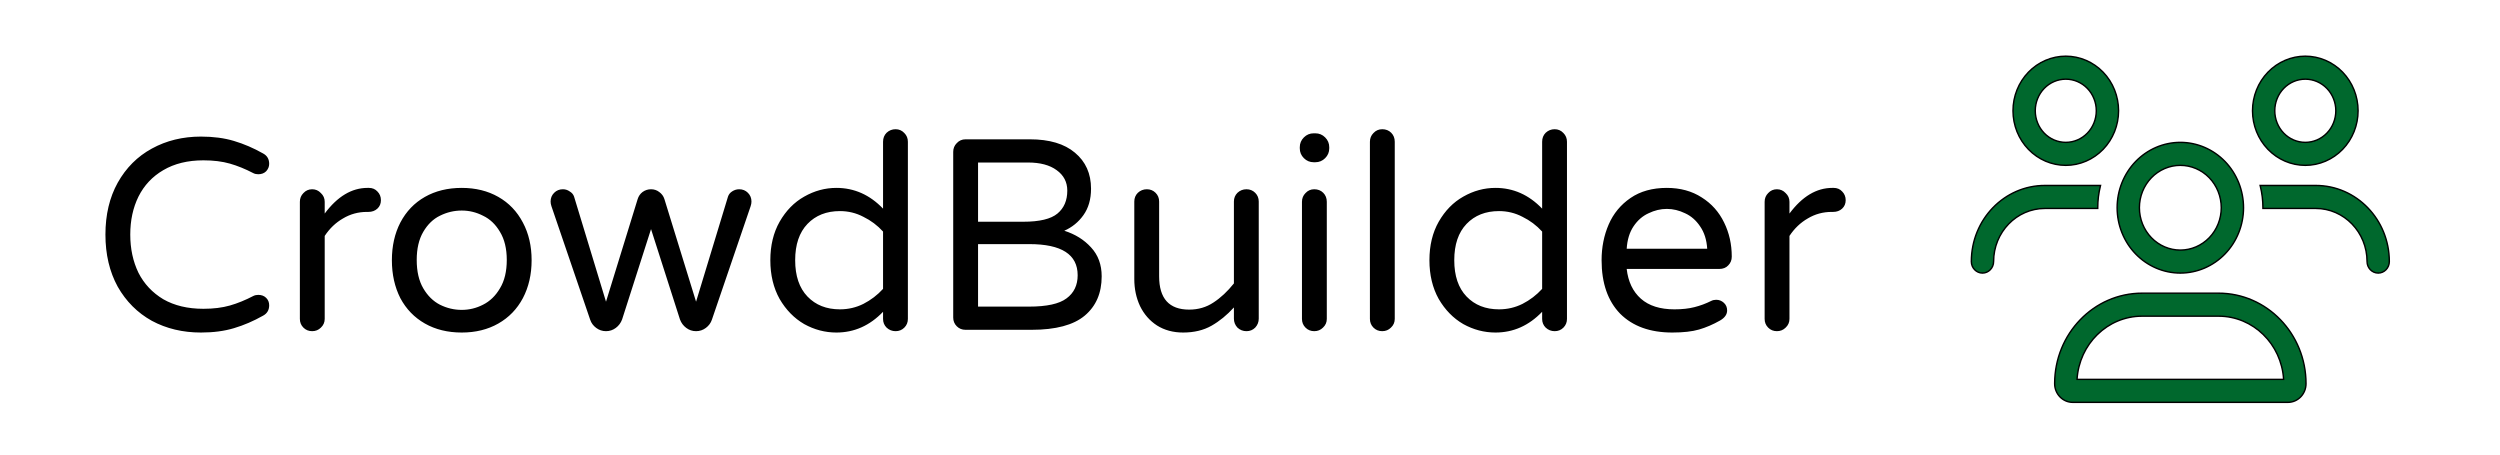
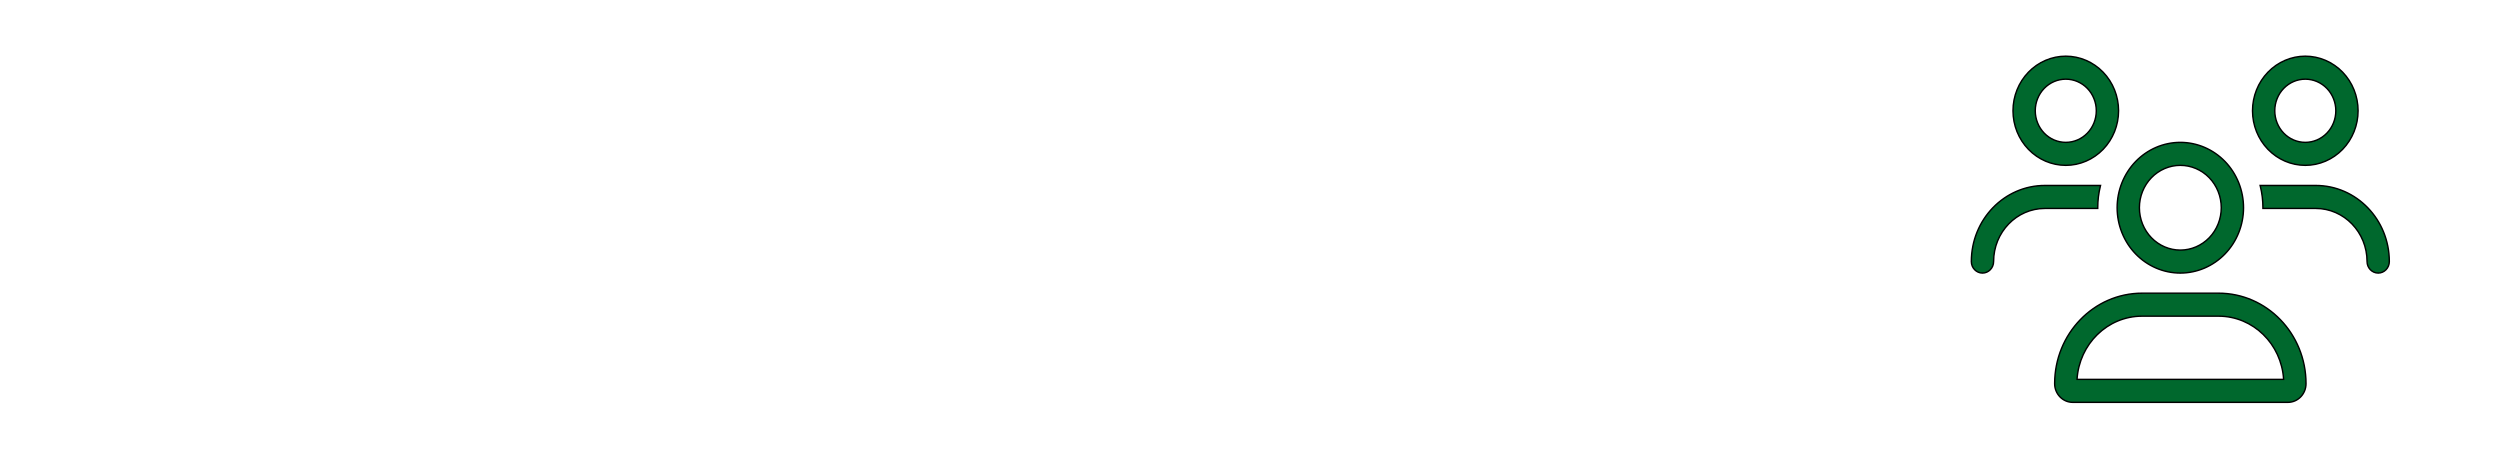
<svg xmlns="http://www.w3.org/2000/svg" width="100%" height="100%" viewBox="0 0 220 40" version="1.1" xml:space="preserve" style="fill-rule:evenodd;clip-rule:evenodd;">
  <g transform="matrix(1.264,0,0,1.264,7.957,3.743)">
-     <path d="M7.695,20.19C6.428,20.19 5.288,19.918 4.275,19.373C3.274,18.816 2.483,18.024 1.9,16.998C1.33,15.959 1.045,14.75 1.045,13.369C1.045,11.988 1.33,10.785 1.9,9.759C2.483,8.72 3.274,7.929 4.275,7.384C5.288,6.827 6.428,6.548 7.695,6.548C8.556,6.548 9.323,6.649 9.994,6.852C10.678,7.055 11.356,7.346 12.027,7.726C12.306,7.878 12.445,8.119 12.445,8.448C12.445,8.638 12.375,8.809 12.236,8.961C12.097,9.1 11.913,9.17 11.685,9.17C11.558,9.17 11.444,9.145 11.343,9.094C10.786,8.803 10.241,8.581 9.709,8.429C9.177,8.277 8.563,8.201 7.866,8.201C6.777,8.201 5.846,8.429 5.073,8.885C4.313,9.328 3.737,9.943 3.344,10.728C2.964,11.501 2.774,12.381 2.774,13.369C2.774,14.357 2.964,15.244 3.344,16.029C3.737,16.802 4.313,17.416 5.073,17.872C5.846,18.315 6.777,18.537 7.866,18.537C8.563,18.537 9.177,18.461 9.709,18.309C10.241,18.157 10.786,17.935 11.343,17.644C11.444,17.593 11.558,17.568 11.685,17.568C11.913,17.568 12.097,17.638 12.236,17.777C12.375,17.916 12.445,18.087 12.445,18.29C12.445,18.619 12.306,18.86 12.027,19.012C11.356,19.392 10.678,19.683 9.994,19.886C9.323,20.089 8.556,20.19 7.695,20.19ZM15.437,20.095C15.196,20.095 14.994,20.013 14.829,19.848C14.664,19.683 14.582,19.481 14.582,19.24L14.582,11.089C14.582,10.848 14.664,10.646 14.829,10.481C14.994,10.304 15.196,10.215 15.437,10.215C15.678,10.215 15.88,10.304 16.045,10.481C16.222,10.646 16.311,10.848 16.311,11.089L16.311,11.906C17.198,10.715 18.192,10.12 19.294,10.12L19.389,10.12C19.63,10.12 19.826,10.202 19.978,10.367C20.143,10.532 20.225,10.734 20.225,10.975C20.225,11.216 20.143,11.412 19.978,11.564C19.813,11.716 19.604,11.792 19.351,11.792L19.256,11.792C18.648,11.792 18.091,11.944 17.584,12.248C17.077,12.539 16.653,12.945 16.311,13.464L16.311,19.24C16.311,19.481 16.222,19.683 16.045,19.848C15.88,20.013 15.678,20.095 15.437,20.095ZM25.852,20.19C24.877,20.19 24.022,19.981 23.287,19.563C22.552,19.145 21.983,18.556 21.577,17.796C21.185,17.023 20.988,16.143 20.988,15.155C20.988,14.167 21.185,13.293 21.577,12.533C21.983,11.76 22.552,11.165 23.287,10.747C24.022,10.329 24.877,10.12 25.852,10.12C26.815,10.12 27.664,10.329 28.398,10.747C29.133,11.165 29.703,11.76 30.108,12.533C30.514,13.293 30.716,14.167 30.716,15.155C30.716,16.143 30.514,17.023 30.108,17.796C29.703,18.556 29.133,19.145 28.398,19.563C27.664,19.981 26.815,20.19 25.852,20.19ZM25.852,18.613C26.372,18.613 26.866,18.493 27.334,18.252C27.816,18.011 28.208,17.631 28.512,17.112C28.829,16.593 28.987,15.934 28.987,15.136C28.987,14.351 28.829,13.698 28.512,13.179C28.208,12.66 27.816,12.286 27.334,12.058C26.866,11.817 26.372,11.697 25.852,11.697C25.32,11.697 24.814,11.817 24.332,12.058C23.863,12.286 23.477,12.66 23.173,13.179C22.869,13.698 22.717,14.351 22.717,15.136C22.717,15.934 22.869,16.593 23.173,17.112C23.477,17.631 23.863,18.011 24.332,18.252C24.814,18.493 25.32,18.613 25.852,18.613ZM35.895,20.095C35.642,20.095 35.414,20.019 35.211,19.867C35.008,19.715 34.869,19.525 34.793,19.297L32.095,11.393C32.057,11.279 32.038,11.171 32.038,11.07C32.038,10.829 32.12,10.627 32.285,10.462C32.45,10.297 32.652,10.215 32.893,10.215C33.07,10.215 33.228,10.266 33.368,10.367C33.52,10.456 33.621,10.576 33.672,10.728L35.895,18.043L38.099,10.899C38.162,10.696 38.276,10.532 38.441,10.405C38.618,10.278 38.815,10.215 39.03,10.215C39.245,10.215 39.435,10.278 39.6,10.405C39.777,10.532 39.898,10.696 39.961,10.899L42.165,18.043L44.388,10.728C44.439,10.576 44.533,10.456 44.673,10.367C44.825,10.266 44.99,10.215 45.167,10.215C45.408,10.215 45.61,10.297 45.775,10.462C45.94,10.627 46.022,10.829 46.022,11.07C46.022,11.171 46.003,11.279 45.965,11.393L43.267,19.297C43.191,19.525 43.051,19.715 42.849,19.867C42.646,20.019 42.418,20.095 42.165,20.095C41.911,20.095 41.684,20.019 41.481,19.867C41.278,19.715 41.133,19.519 41.044,19.278L39.03,12.989L37.016,19.278C36.927,19.519 36.782,19.715 36.579,19.867C36.376,20.019 36.148,20.095 35.895,20.095ZM51.934,20.19C51.149,20.19 50.401,19.994 49.692,19.601C48.995,19.196 48.425,18.613 47.982,17.853C47.551,17.08 47.336,16.181 47.336,15.155C47.336,14.129 47.551,13.236 47.982,12.476C48.425,11.703 48.995,11.121 49.692,10.728C50.401,10.323 51.149,10.12 51.934,10.12C53.175,10.12 54.258,10.601 55.183,11.564L55.183,6.909C55.183,6.656 55.265,6.447 55.43,6.282C55.607,6.117 55.816,6.035 56.057,6.035C56.298,6.035 56.5,6.124 56.665,6.301C56.83,6.466 56.912,6.668 56.912,6.909L56.912,19.24C56.912,19.481 56.83,19.683 56.665,19.848C56.5,20.013 56.298,20.095 56.057,20.095C55.816,20.095 55.607,20.013 55.43,19.848C55.265,19.683 55.183,19.481 55.183,19.24L55.183,18.746C54.258,19.709 53.175,20.19 51.934,20.19ZM52.181,18.575C52.764,18.575 53.308,18.448 53.815,18.195C54.334,17.929 54.79,17.581 55.183,17.15L55.183,13.16C54.79,12.729 54.334,12.387 53.815,12.134C53.308,11.868 52.764,11.735 52.181,11.735C51.243,11.735 50.49,12.033 49.92,12.628C49.35,13.223 49.065,14.066 49.065,15.155C49.065,16.244 49.35,17.087 49.92,17.682C50.49,18.277 51.243,18.575 52.181,18.575ZM60.923,20C60.682,20 60.479,19.918 60.315,19.753C60.15,19.588 60.068,19.386 60.068,19.145L60.068,7.612C60.068,7.371 60.15,7.169 60.315,7.004C60.479,6.827 60.682,6.738 60.923,6.738L65.407,6.738C66.762,6.738 67.807,7.048 68.542,7.669C69.289,8.29 69.663,9.126 69.663,10.177C69.663,10.912 69.485,11.526 69.131,12.02C68.789,12.501 68.345,12.862 67.801,13.103C68.561,13.344 69.181,13.73 69.663,14.262C70.157,14.794 70.404,15.465 70.404,16.276C70.404,17.441 70.011,18.353 69.226,19.012C68.44,19.671 67.205,20 65.521,20L60.923,20ZM64.951,12.476C66.078,12.476 66.87,12.286 67.326,11.906C67.782,11.526 68.01,10.994 68.01,10.31C68.01,9.715 67.763,9.24 67.269,8.885C66.787,8.53 66.122,8.353 65.274,8.353L61.797,8.353L61.797,12.476L64.951,12.476ZM65.35,18.385C66.578,18.385 67.446,18.195 67.953,17.815C68.472,17.435 68.732,16.897 68.732,16.2C68.732,14.756 67.611,14.034 65.369,14.034L61.797,14.034L61.797,18.385L65.35,18.385ZM76.076,20.19C75.379,20.19 74.771,20.025 74.252,19.696C73.745,19.367 73.352,18.917 73.074,18.347C72.808,17.777 72.675,17.15 72.675,16.466L72.675,11.07C72.675,10.829 72.757,10.627 72.922,10.462C73.099,10.297 73.308,10.215 73.549,10.215C73.789,10.215 73.992,10.297 74.157,10.462C74.321,10.627 74.404,10.829 74.404,11.07L74.404,16.276C74.404,17.821 75.1,18.594 76.494,18.594C77.127,18.594 77.691,18.429 78.185,18.1C78.691,17.771 79.166,17.327 79.61,16.77L79.61,11.07C79.61,10.829 79.692,10.627 79.857,10.462C80.034,10.297 80.243,10.215 80.484,10.215C80.724,10.215 80.927,10.297 81.092,10.462C81.256,10.627 81.339,10.829 81.339,11.07L81.339,19.221C81.339,19.462 81.256,19.671 81.092,19.848C80.927,20.013 80.724,20.095 80.484,20.095C80.243,20.095 80.034,20.013 79.857,19.848C79.692,19.671 79.61,19.462 79.61,19.221L79.61,18.442C79.128,18.974 78.609,19.398 78.052,19.715C77.494,20.032 76.836,20.19 76.076,20.19ZM85.165,8.334C84.899,8.334 84.671,8.239 84.481,8.049C84.291,7.859 84.196,7.631 84.196,7.365L84.196,7.289C84.196,7.023 84.291,6.795 84.481,6.605C84.671,6.415 84.899,6.32 85.165,6.32L85.279,6.32C85.545,6.32 85.773,6.415 85.963,6.605C86.153,6.795 86.248,7.023 86.248,7.289L86.248,7.365C86.248,7.631 86.153,7.859 85.963,8.049C85.773,8.239 85.545,8.334 85.279,8.334L85.165,8.334ZM85.203,20.095C84.962,20.095 84.759,20.013 84.595,19.848C84.43,19.683 84.348,19.481 84.348,19.24L84.348,11.089C84.348,10.848 84.43,10.646 84.595,10.481C84.759,10.304 84.962,10.215 85.203,10.215C85.456,10.215 85.665,10.297 85.83,10.462C85.994,10.627 86.077,10.836 86.077,11.089L86.077,19.24C86.077,19.481 85.988,19.683 85.811,19.848C85.646,20.013 85.443,20.095 85.203,20.095ZM89.934,20.095C89.694,20.095 89.491,20.013 89.326,19.848C89.162,19.683 89.079,19.481 89.079,19.24L89.079,6.909C89.079,6.668 89.162,6.466 89.326,6.301C89.491,6.124 89.694,6.035 89.934,6.035C90.188,6.035 90.397,6.117 90.561,6.282C90.726,6.447 90.808,6.656 90.808,6.909L90.808,19.24C90.808,19.481 90.72,19.683 90.542,19.848C90.378,20.013 90.175,20.095 89.934,20.095ZM97.82,20.19C97.034,20.19 96.287,19.994 95.578,19.601C94.881,19.196 94.311,18.613 93.868,17.853C93.437,17.08 93.222,16.181 93.222,15.155C93.222,14.129 93.437,13.236 93.868,12.476C94.311,11.703 94.881,11.121 95.578,10.728C96.287,10.323 97.034,10.12 97.82,10.12C99.061,10.12 100.144,10.601 101.069,11.564L101.069,6.909C101.069,6.656 101.151,6.447 101.316,6.282C101.493,6.117 101.702,6.035 101.943,6.035C102.183,6.035 102.386,6.124 102.551,6.301C102.715,6.466 102.798,6.668 102.798,6.909L102.798,19.24C102.798,19.481 102.715,19.683 102.551,19.848C102.386,20.013 102.183,20.095 101.943,20.095C101.702,20.095 101.493,20.013 101.316,19.848C101.151,19.683 101.069,19.481 101.069,19.24L101.069,18.746C100.144,19.709 99.061,20.19 97.82,20.19ZM98.067,18.575C98.649,18.575 99.194,18.448 99.701,18.195C100.22,17.929 100.676,17.581 101.069,17.15L101.069,13.16C100.676,12.729 100.22,12.387 99.701,12.134C99.194,11.868 98.649,11.735 98.067,11.735C97.129,11.735 96.376,12.033 95.806,12.628C95.236,13.223 94.951,14.066 94.951,15.155C94.951,16.244 95.236,17.087 95.806,17.682C96.376,18.277 97.129,18.575 98.067,18.575ZM110.129,20.19C108.584,20.19 107.374,19.753 106.5,18.879C105.639,17.992 105.208,16.751 105.208,15.155C105.208,14.256 105.373,13.426 105.702,12.666C106.031,11.906 106.538,11.292 107.222,10.823C107.906,10.354 108.748,10.12 109.749,10.12C110.686,10.12 111.497,10.342 112.181,10.785C112.865,11.216 113.384,11.798 113.739,12.533C114.094,13.255 114.271,14.047 114.271,14.908C114.271,15.149 114.189,15.351 114.024,15.516C113.872,15.681 113.663,15.763 113.397,15.763L106.956,15.763C107.057,16.65 107.387,17.34 107.944,17.834C108.501,18.328 109.28,18.575 110.281,18.575C110.813,18.575 111.275,18.524 111.668,18.423C112.073,18.322 112.466,18.176 112.846,17.986C112.947,17.935 113.061,17.91 113.188,17.91C113.391,17.91 113.568,17.98 113.72,18.119C113.872,18.258 113.948,18.436 113.948,18.651C113.948,18.93 113.783,19.164 113.454,19.354C112.96,19.633 112.472,19.842 111.991,19.981C111.51,20.12 110.889,20.19 110.129,20.19ZM112.561,14.357C112.523,13.736 112.358,13.217 112.067,12.799C111.788,12.381 111.44,12.077 111.022,11.887C110.604,11.684 110.18,11.583 109.749,11.583C109.318,11.583 108.894,11.684 108.476,11.887C108.058,12.077 107.71,12.381 107.431,12.799C107.152,13.217 106.994,13.736 106.956,14.357L112.561,14.357ZM117.414,20.095C117.173,20.095 116.97,20.013 116.806,19.848C116.641,19.683 116.559,19.481 116.559,19.24L116.559,11.089C116.559,10.848 116.641,10.646 116.806,10.481C116.97,10.304 117.173,10.215 117.414,10.215C117.654,10.215 117.857,10.304 118.022,10.481C118.199,10.646 118.288,10.848 118.288,11.089L118.288,11.906C119.174,10.715 120.169,10.12 121.271,10.12L121.366,10.12C121.606,10.12 121.803,10.202 121.955,10.367C122.119,10.532 122.202,10.734 122.202,10.975C122.202,11.216 122.119,11.412 121.955,11.564C121.79,11.716 121.581,11.792 121.328,11.792L121.233,11.792C120.625,11.792 120.067,11.944 119.561,12.248C119.054,12.539 118.63,12.945 118.288,13.464L118.288,19.24C118.288,19.481 118.199,19.683 118.022,19.848C117.857,20.013 117.654,20.095 117.414,20.095Z" style="fill-rule:nonzero;" />
-   </g>
+     </g>
  <g transform="matrix(1.264,0,0,1.264,7.957,3.743)">
    <path d="M148.16,17.45C151.524,17.45 154.25,20.272 154.25,23.748C154.25,24.468 153.685,25.05 152.99,25.05L138.01,25.05C137.31,25.05 136.75,24.463 136.75,23.748C136.75,20.272 139.476,17.45 142.84,17.45L148.16,17.45ZM142.84,19.05C140.429,19.05 138.459,20.992 138.309,23.45L152.691,23.45C152.541,20.992 150.571,19.05 148.16,19.05L142.84,19.05ZM139.945,9.95L139.93,10.012C139.813,10.486 139.75,10.988 139.75,11.5L139.75,11.55L136.075,11.55C134.102,11.55 132.5,13.204 132.5,15.25C132.5,15.689 132.153,16.05 131.725,16.05C131.297,16.05 130.95,15.688 130.95,15.25C130.95,12.322 133.241,9.95 136.075,9.95L139.945,9.95ZM145.5,6.95C146.078,6.95 146.651,7.068 147.185,7.297C147.718,7.526 148.204,7.861 148.612,8.283C149.021,8.706 149.344,9.208 149.565,9.76C149.786,10.312 149.9,10.903 149.9,11.5C149.9,12.097 149.786,12.688 149.565,13.24C149.344,13.792 149.021,14.294 148.612,14.717C148.204,15.139 147.718,15.474 147.185,15.703C146.651,15.932 146.078,16.05 145.5,16.05C144.922,16.05 144.349,15.932 143.815,15.703C143.282,15.474 142.796,15.139 142.388,14.717C141.979,14.294 141.656,13.792 141.435,13.24C141.214,12.688 141.1,12.097 141.1,11.5C141.1,10.903 141.214,10.312 141.435,9.76C141.656,9.208 141.979,8.706 142.388,8.283C142.796,7.861 143.282,7.526 143.815,7.297C144.349,7.068 144.922,6.95 145.5,6.95ZM154.925,9.95C157.759,9.95 160.05,12.322 160.05,15.25C160.05,15.688 159.703,16.05 159.275,16.05C158.847,16.05 158.5,15.689 158.5,15.25C158.5,13.204 156.898,11.55 154.925,11.55L151.25,11.55L151.25,11.5C151.25,10.988 151.187,10.486 151.07,10.012L151.055,9.95L154.925,9.95ZM145.5,8.55C144.745,8.55 144.02,8.86 143.485,9.413C142.951,9.966 142.65,10.717 142.65,11.5C142.65,12.283 142.951,13.034 143.485,13.587C144.02,14.14 144.745,14.45 145.5,14.45C146.255,14.45 146.98,14.14 147.515,13.587C148.049,13.034 148.35,12.283 148.35,11.5C148.35,10.717 148.049,9.966 147.515,9.413C146.98,8.86 146.255,8.55 145.5,8.55ZM137.525,0.95C138.5,0.95 139.435,1.351 140.124,2.063C140.813,2.776 141.2,3.743 141.2,4.75C141.2,5.757 140.813,6.724 140.124,7.437C139.435,8.149 138.5,8.55 137.525,8.55C136.55,8.55 135.615,8.149 134.926,7.437C134.237,6.724 133.85,5.757 133.85,4.75C133.85,3.743 134.237,2.776 134.926,2.063C135.615,1.351 136.55,0.95 137.525,0.95ZM154.2,0.95C155.175,0.95 156.11,1.351 156.799,2.063C157.488,2.776 157.875,3.743 157.875,4.75C157.875,5.757 157.488,6.724 156.799,7.437C156.11,8.149 155.175,8.55 154.2,8.55C153.225,8.55 152.29,8.149 151.601,7.437C150.912,6.724 150.525,5.757 150.525,4.75C150.525,3.743 150.912,2.776 151.601,2.063C152.29,1.351 153.225,0.95 154.2,0.95ZM137.525,2.55C136.963,2.55 136.422,2.781 136.023,3.193C135.625,3.606 135.4,4.166 135.4,4.75C135.4,5.334 135.625,5.894 136.023,6.307C136.422,6.719 136.963,6.95 137.525,6.95C138.088,6.95 138.629,6.719 139.027,6.307C139.426,5.894 139.65,5.334 139.65,4.75C139.65,4.166 139.426,3.606 139.027,3.193C138.629,2.781 138.088,2.55 137.525,2.55ZM154.2,2.55C153.637,2.55 153.097,2.781 152.698,3.193C152.3,3.606 152.075,4.166 152.075,4.75C152.075,5.334 152.3,5.894 152.698,6.307C153.097,6.719 153.637,6.95 154.2,6.95C154.763,6.95 155.304,6.719 155.702,6.307C156.101,5.894 156.325,5.334 156.325,4.75C156.325,4.166 156.101,3.606 155.702,3.193C155.304,2.781 154.763,2.55 154.2,2.55Z" style="fill:rgb(0,104,45);fill-rule:nonzero;stroke:black;stroke-width:0.1px;" />
  </g>
</svg>